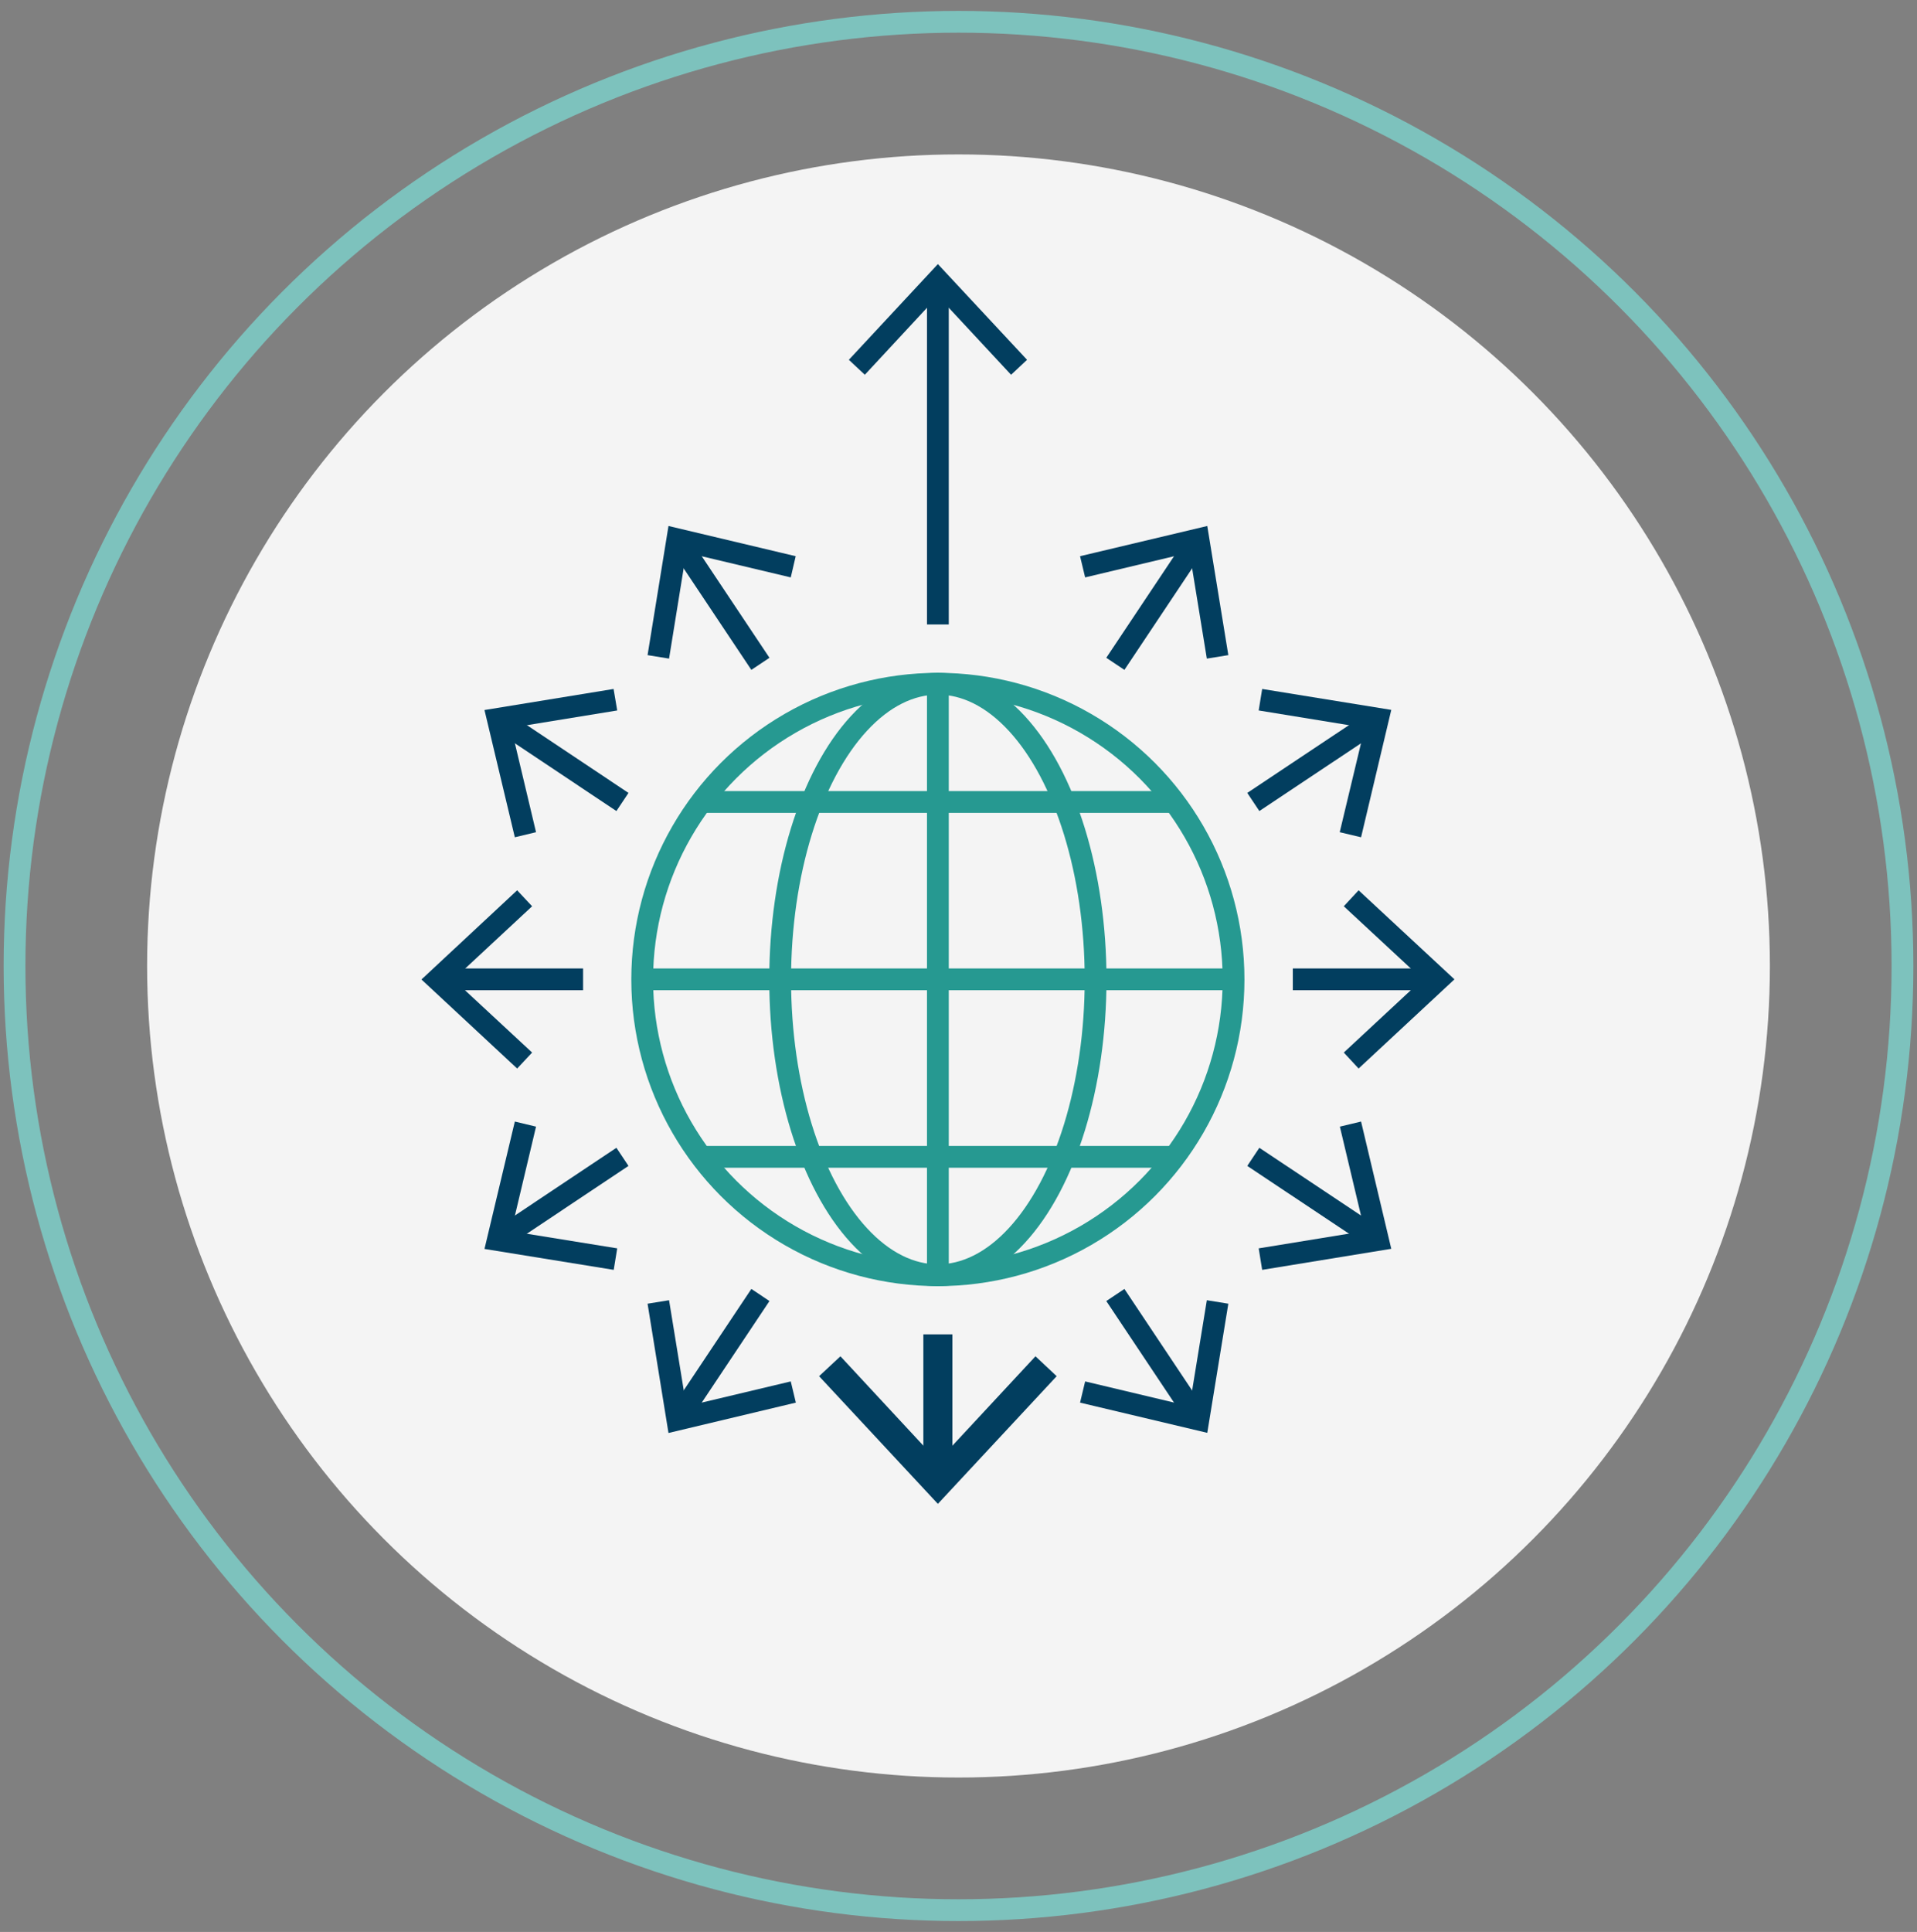
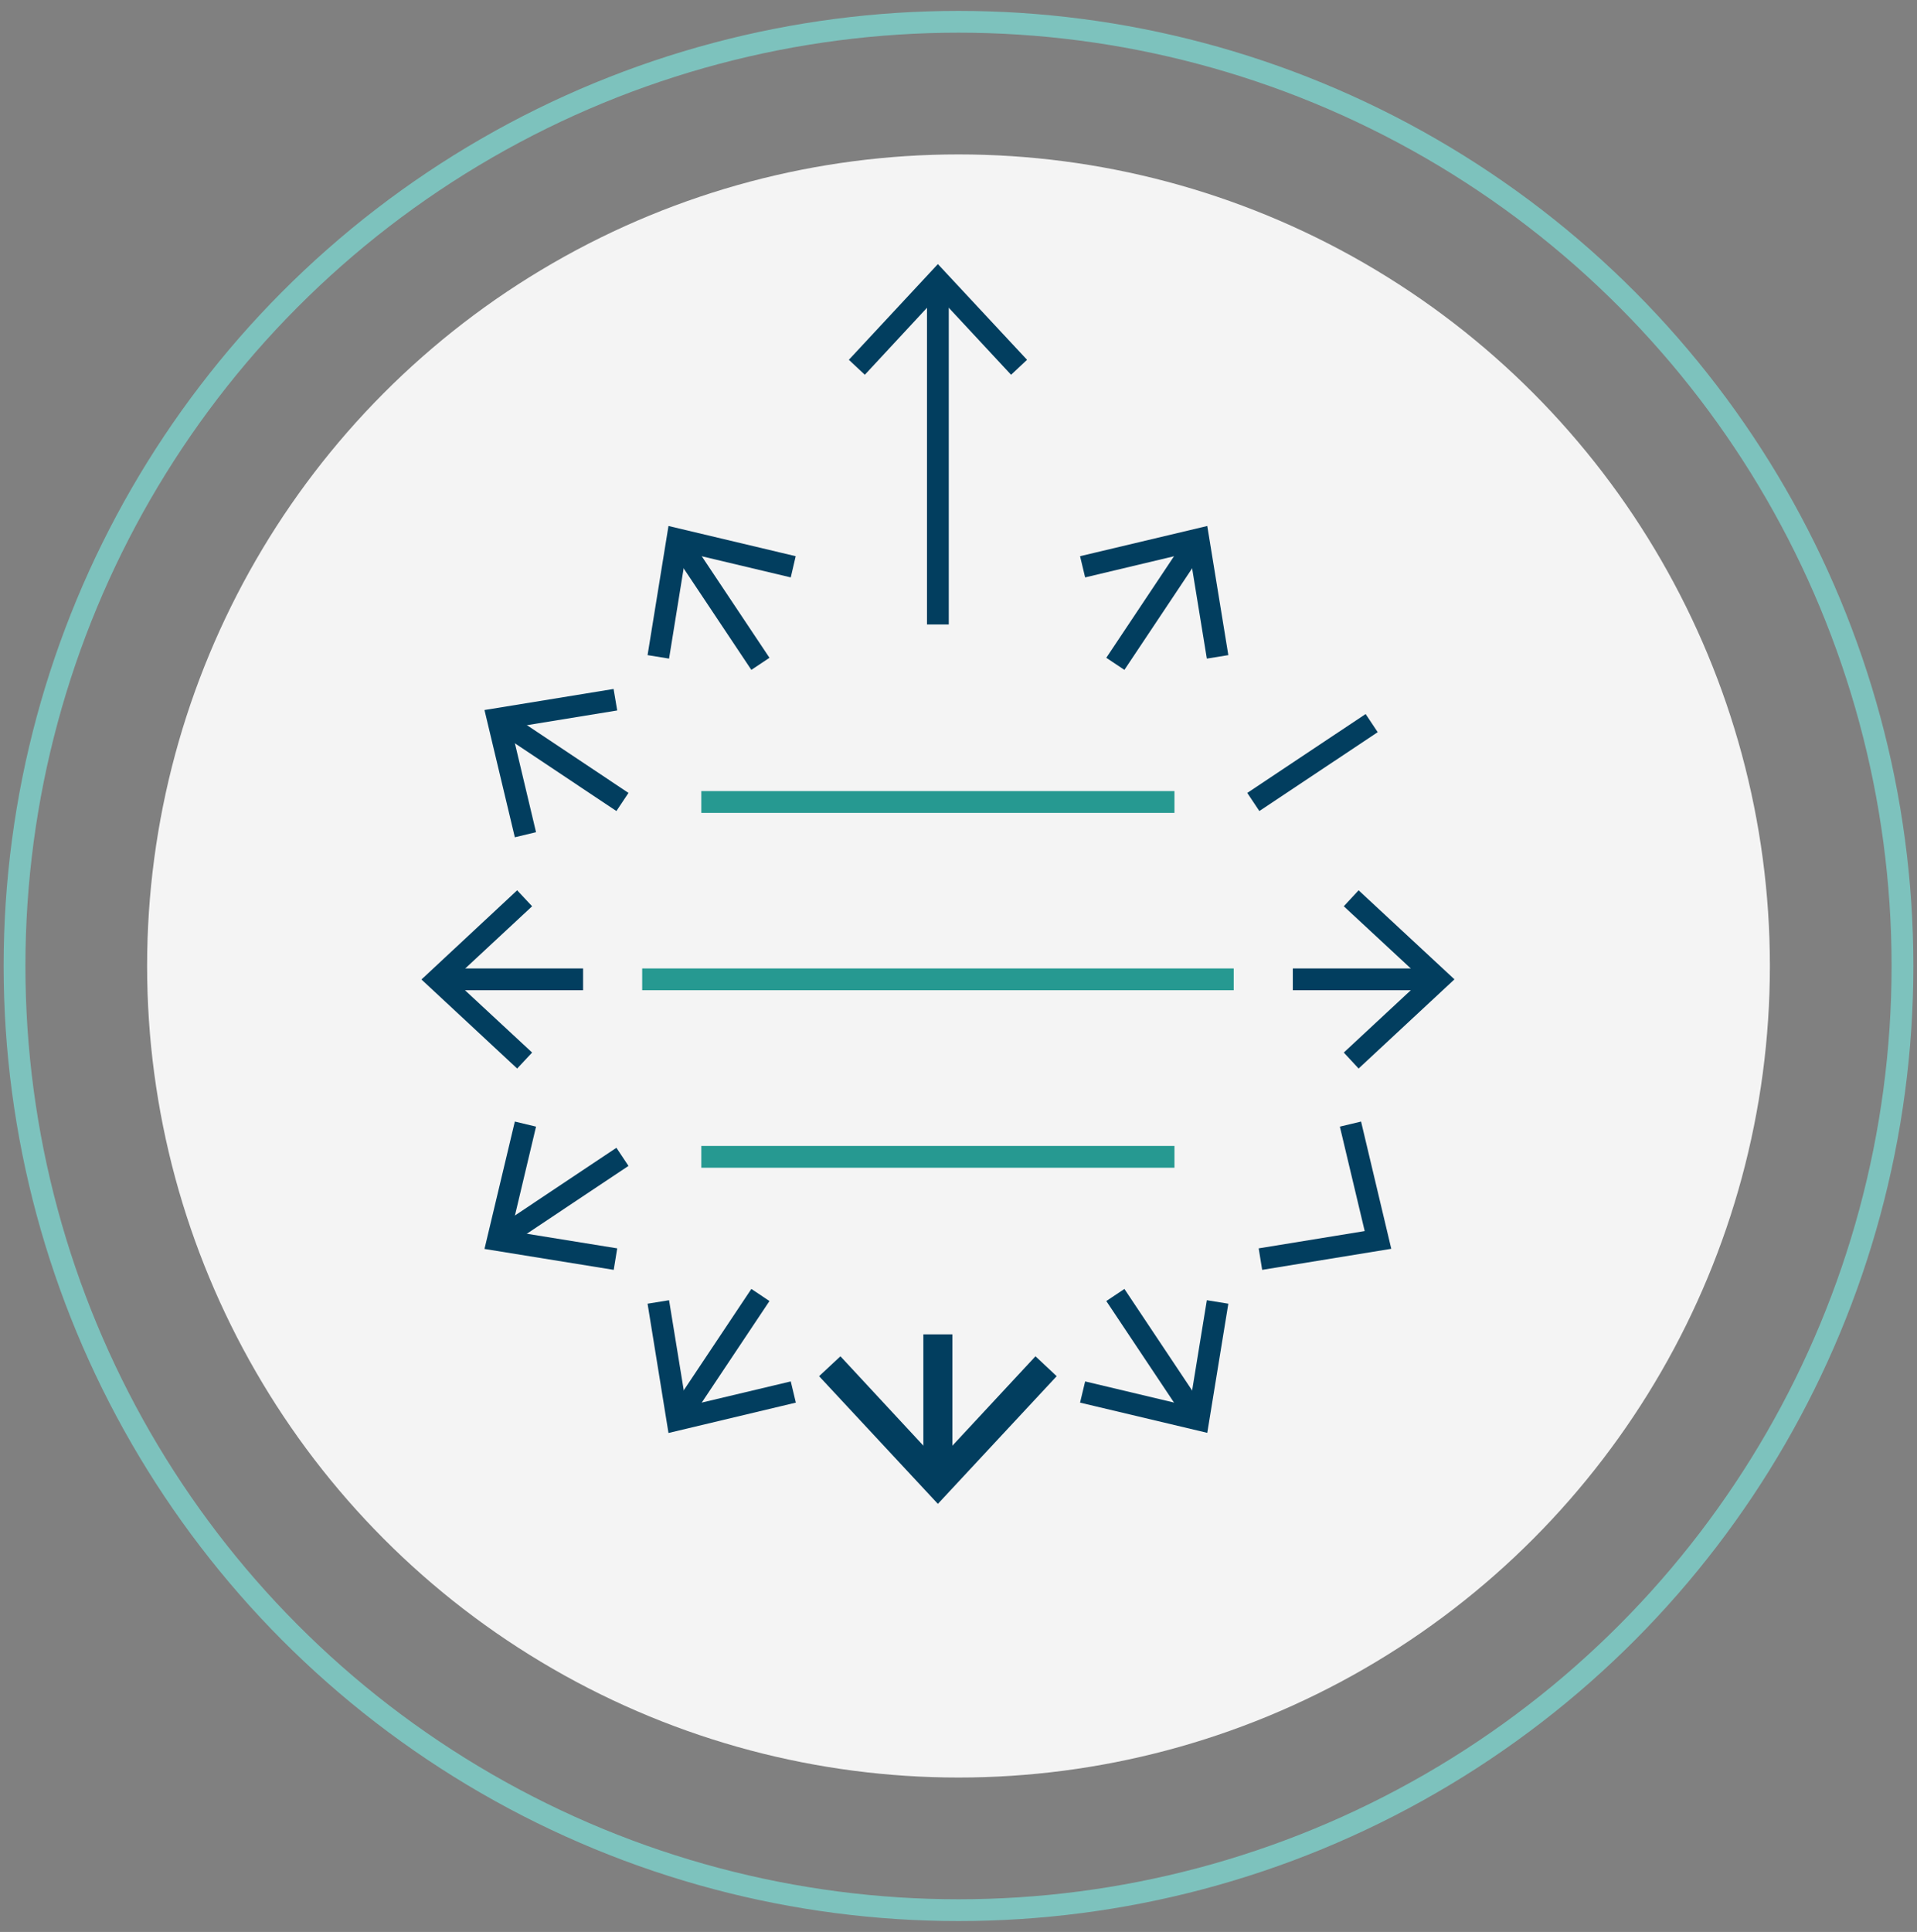
<svg xmlns="http://www.w3.org/2000/svg" id="Layer_1" viewBox="0 0 132 133">
  <rect x="0" y="0" width="132" height="133" fill="#808080" stroke="none" />
  <defs>
    <style>.cls-1,.cls-2,.cls-3{stroke-width:1.5px;}.cls-1,.cls-2,.cls-3,.cls-4{fill:none;stroke-miterlimit:10;}.cls-1,.cls-4{stroke:#023e5f;}.cls-2{stroke:#7dc2bd;}.cls-3{stroke:#269991;}.cls-5{fill:#023e5f;}.cls-6{fill:#f4f4f4;}.cls-4{stroke-width:2px;}</style>
  </defs>
  <circle class="cls-6" cx="66" cy="66.5" r="55.87" />
  <circle class="cls-2" cx="66" cy="66.5" r="65" />
  <g>
    <line class="cls-1" x1="30.64" y1="67.42" x2="40.15" y2="67.42" />
    <polygon class="cls-5" points="35.61 73.56 36.64 72.46 31.22 67.43 36.64 62.39 35.61 61.29 29.02 67.43 35.61 73.56" />
  </g>
  <g>
    <line class="cls-1" x1="34.72" y1="49.78" x2="42.86" y2="55.21" />
    <polygon class="cls-5" points="35.45 57.64 36.91 57.29 35.2 50.1 42.5 48.91 42.25 47.43 33.36 48.88 35.45 57.64" />
  </g>
  <g>
    <line class="cls-1" x1="46.93" y1="37.56" x2="52.36" y2="45.7" />
    <polygon class="cls-5" points="44.59 45.1 46.07 45.34 47.25 38.04 54.45 39.75 54.79 38.29 46.03 36.21 44.59 45.1" />
  </g>
  <g>
    <line class="cls-1" x1="98.52" y1="67.42" x2="89.02" y2="67.42" />
    <polygon class="cls-5" points="93.55 61.29 92.53 62.39 97.95 67.42 92.53 72.46 93.55 73.56 100.15 67.42 93.55 61.29" />
  </g>
  <g>
    <line class="cls-1" x1="94.45" y1="49.78" x2="86.3" y2="55.21" />
-     <polygon class="cls-5" points="86.91 47.43 86.67 48.91 93.97 50.1 92.25 57.29 93.72 57.64 95.8 48.87 86.91 47.43" />
  </g>
  <g>
    <line class="cls-1" x1="64.58" y1="19.8" x2="64.58" y2="42.99" />
    <polygon class="cls-5" points="58.45 24.77 59.55 25.8 64.58 20.38 69.62 25.8 70.72 24.77 64.58 18.18 58.45 24.77" />
  </g>
  <g>
    <line class="cls-1" x1="82.23" y1="37.56" x2="76.8" y2="45.7" />
    <polygon class="cls-5" points="74.37 38.29 74.72 39.75 81.91 38.04 83.1 45.34 84.58 45.1 83.13 36.21 74.37 38.29" />
  </g>
  <g>
-     <line class="cls-1" x1="94.45" y1="85.07" x2="86.3" y2="79.64" />
    <polygon class="cls-5" points="93.72 77.21 92.26 77.56 93.97 84.75 86.67 85.94 86.91 87.42 95.8 85.97 93.72 77.21" />
  </g>
  <g>
    <line class="cls-1" x1="82.23" y1="97.29" x2="76.8" y2="89.15" />
    <polygon class="cls-5" points="84.58 89.75 83.1 89.51 81.91 96.81 74.72 95.1 74.37 96.56 83.13 98.64 84.58 89.75" />
  </g>
  <g>
    <line class="cls-1" x1="34.72" y1="85.07" x2="42.86" y2="79.64" />
    <polygon class="cls-5" points="42.26 87.42 42.5 85.94 35.2 84.76 36.91 77.56 35.45 77.21 33.36 85.98 42.26 87.42" />
  </g>
  <g>
    <line class="cls-4" x1="64.58" y1="101.36" x2="64.58" y2="91.86" />
    <polygon class="cls-5" points="72.76 94.74 71.3 93.37 64.58 100.6 57.87 93.37 56.4 94.74 64.58 103.53 72.76 94.74" />
  </g>
  <g>
    <line class="cls-1" x1="46.93" y1="97.29" x2="52.36" y2="89.15" />
    <polygon class="cls-5" points="54.8 96.56 54.45 95.1 47.26 96.81 46.07 89.51 44.59 89.75 46.03 98.65 54.8 96.56" />
  </g>
  <g>
    <line class="cls-3" x1="84.95" y1="67.42" x2="44.22" y2="67.42" />
    <g>
-       <circle class="cls-3" cx="64.58" cy="67.43" r="20.36" />
      <line class="cls-3" x1="48.29" y1="55.21" x2="80.87" y2="55.21" />
      <line class="cls-3" x1="48.29" y1="79.64" x2="80.87" y2="79.64" />
-       <ellipse class="cls-3" cx="64.58" cy="67.43" rx="10.86" ry="20.36" />
-       <line class="cls-3" x1="64.58" y1="47.06" x2="64.58" y2="87.79" />
    </g>
  </g>
</svg>